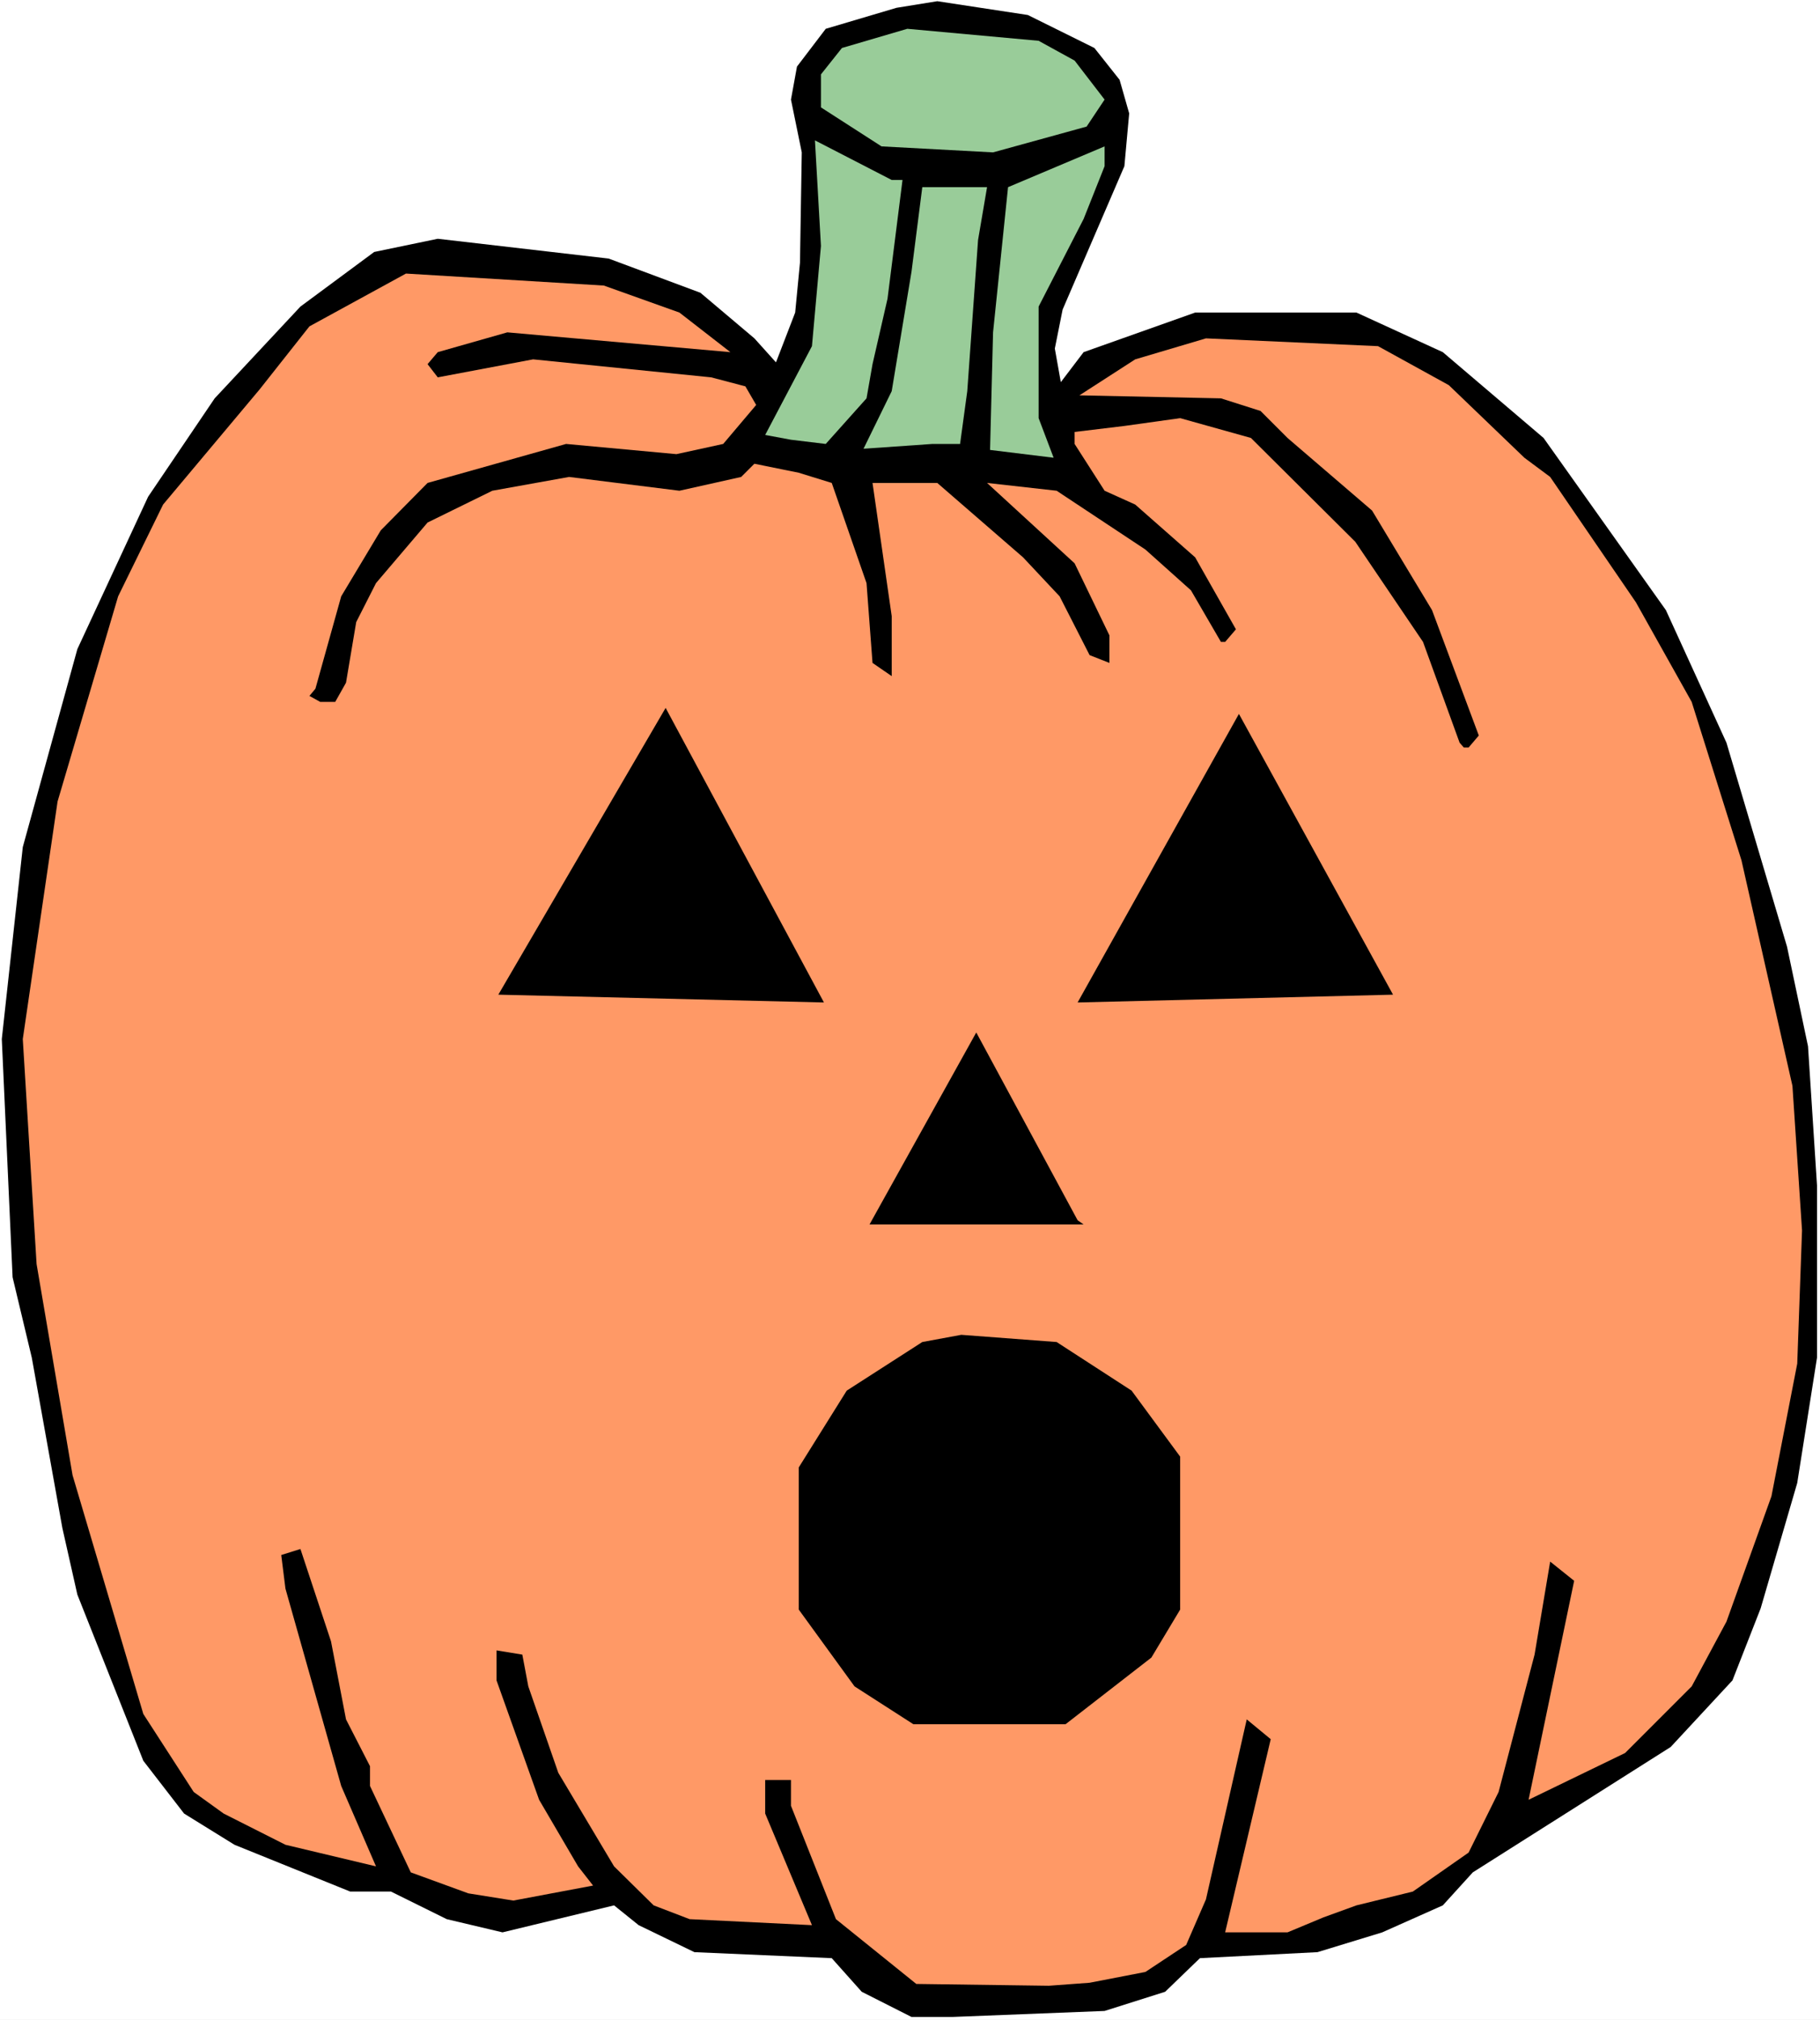
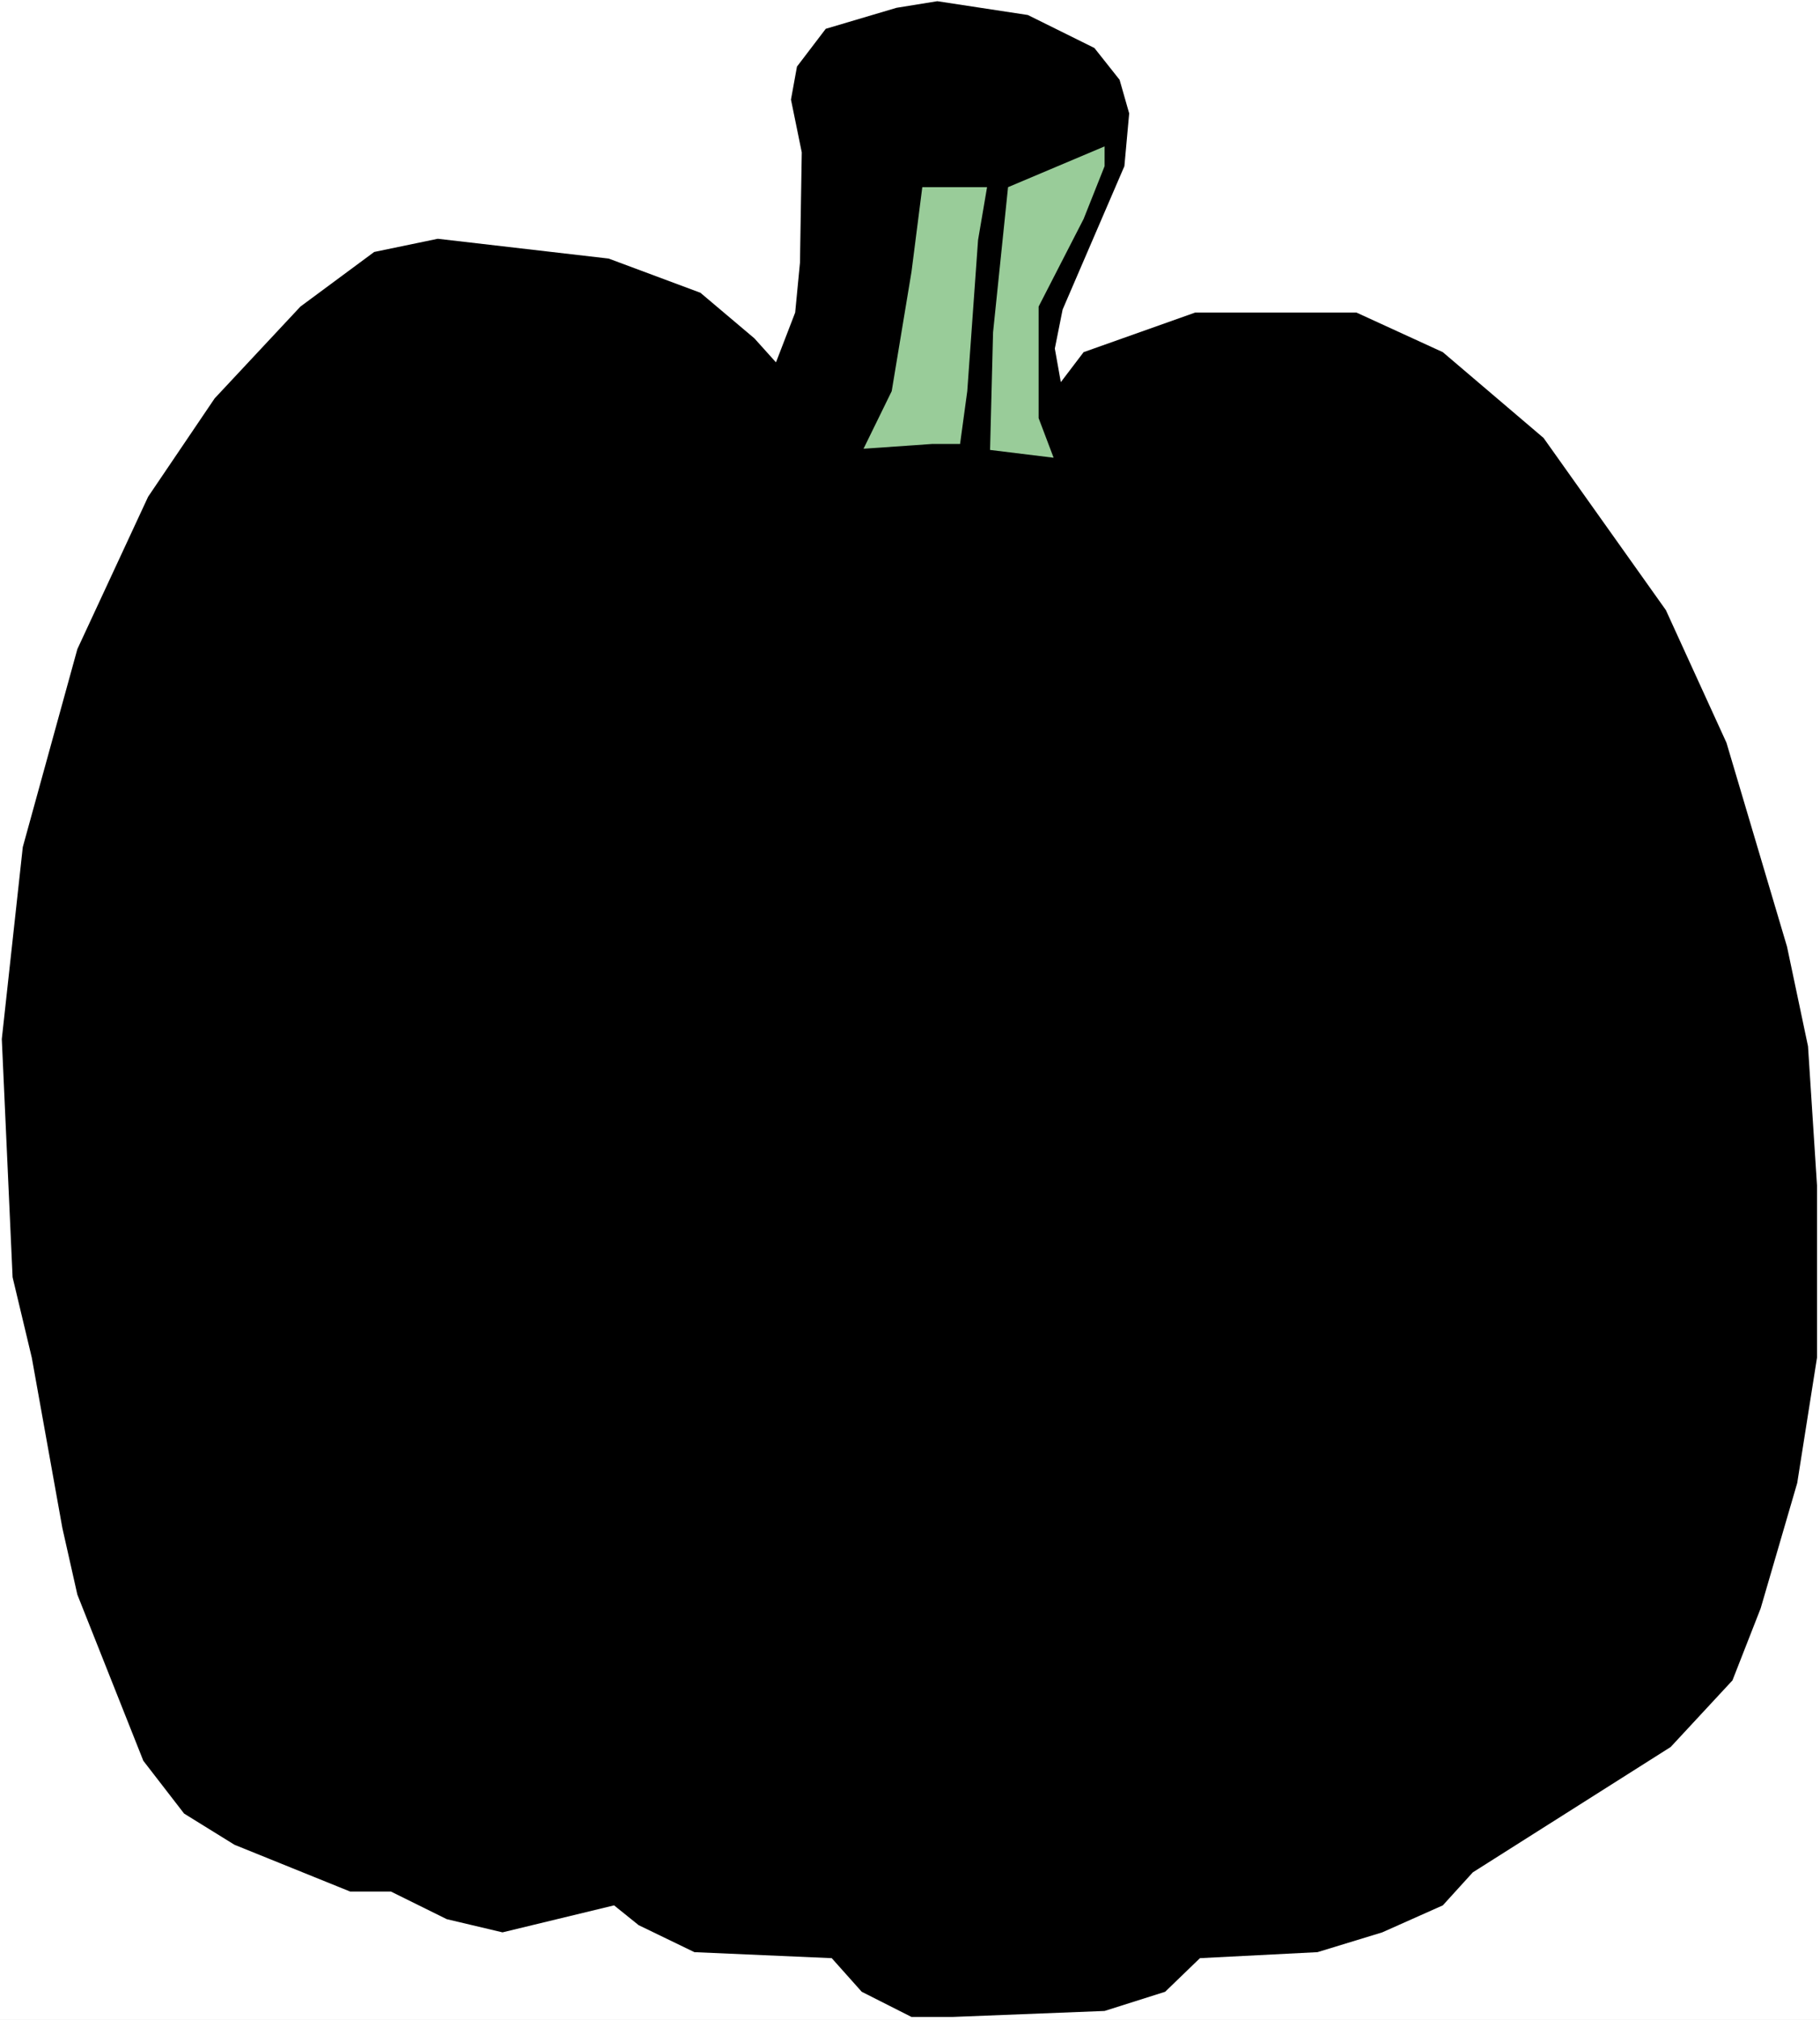
<svg xmlns="http://www.w3.org/2000/svg" xmlns:ns1="http://sodipodi.sourceforge.net/DTD/sodipodi-0.dtd" xmlns:ns2="http://www.inkscape.org/namespaces/inkscape" version="1.0" width="129.766mm" height="143.933mm" id="svg11" ns1:docname="Pumpkin 103.wmf">
  <rect width="100%" height="100%" fill="#808080" stroke="none" />
  <ns1:namedview id="namedview11" pagecolor="#ffffff" bordercolor="#000000" borderopacity="0.25" ns2:showpageshadow="2" ns2:pageopacity="0.0" ns2:pagecheckerboard="0" ns2:deskcolor="#d1d1d1" ns2:document-units="mm" />
  <defs id="defs1">
    <pattern id="WMFhbasepattern" patternUnits="userSpaceOnUse" width="6" height="6" x="0" y="0" />
  </defs>
  <path style="fill:#ffffff;fill-opacity:1;fill-rule:evenodd;stroke:none" d="M 0,543.997 H 490.455 V 0 H 0 Z" id="path1" />
  <path style="fill:#000000;fill-opacity:1;fill-rule:evenodd;stroke:none" d="m 294.92,12.925 6.787,8.563 2.586,9.048 -1.293,14.218 -16.645,38.615 -2.101,10.502 1.616,9.048 6.141,-8.078 30.058,-10.663 h 43.47 l 23.27,10.663 27.149,23.104 32.966,46.37 16.322,35.706 16.322,54.933 5.656,26.82 2.424,37.484 v 46.37 l -5.333,33.768 -9.858,33.768 -7.595,19.388 -16.645,17.934 -53.328,33.768 -8.08,8.886 -16.322,7.271 -17.453,5.332 -31.674,1.616 -9.373,9.048 -16.322,5.17 -41.046,1.616 h -10.989 l -13.413,-6.786 -8.08,-9.048 -37.006,-1.616 -15.029,-7.271 -6.626,-5.332 -30.058,7.271 -15.029,-3.554 -15.029,-7.432 H 94.374 L 63.186,496.819 49.611,488.418 38.622,474.2 20.846,429.446 16.806,411.512 8.565,365.627 3.394,343.977 0.485,279.834 6.141,228.133 20.846,174.816 39.915,133.778 57.853,107.281 80.962,82.561 100.838,67.858 l 17.13,-3.554 46.056,5.332 24.725,9.209 14.544,12.279 5.818,6.463 5.171,-13.41 1.293,-13.41 0.485,-29.728 -2.909,-14.218 1.616,-8.886 7.757,-10.179 19.069,-5.655 10.989,-1.777 24.402,3.716 z" id="path2" />
-   <path style="fill:#99cc99;fill-opacity:1;fill-rule:evenodd;stroke:none" d="m 289.587,16.318 8.08,10.502 -4.848,7.271 -25.21,6.947 -30.058,-1.616 -16.322,-10.502 v -8.886 l 5.656,-7.109 17.614,-5.17 35.39,3.231 z" id="path3" />
-   <path style="fill:#99cc99;fill-opacity:1;fill-rule:evenodd;stroke:none" d="m 243.208,48.47 -4.04,31.99 -4.04,17.611 -1.616,9.209 -10.989,12.279 -9.373,-1.131 -6.949,-1.293 12.605,-23.912 2.424,-26.982 -1.616,-28.436 20.685,10.663 z" id="path4" />
  <path style="fill:#99cc99;fill-opacity:1;fill-rule:evenodd;stroke:none" d="m 292.011,58.972 -12.12,23.589 v 30.051 l 4.04,10.663 -17.13,-2.1 0.808,-31.667 4.04,-39.099 26.018,-10.987 v 5.332 z" id="path5" />
  <path style="fill:#99cc99;fill-opacity:1;fill-rule:evenodd;stroke:none" d="m 263.569,64.627 -2.909,40.715 -1.939,14.218 h -7.434 l -18.584,1.293 7.595,-15.51 5.333,-32.152 2.909,-22.781 h 17.453 z" id="path6" />
-   <path style="fill:#ff9966;fill-opacity:1;fill-rule:evenodd;stroke:none" d="m 183.093,84.177 13.736,10.663 -60.115,-5.332 -18.746,5.332 -2.747,3.231 2.747,3.554 25.694,-4.847 47.995,4.847 9.211,2.424 2.909,5.009 -8.888,10.502 -12.605,2.747 -29.734,-2.747 -37.33,10.502 -12.605,12.764 -10.666,17.772 -6.949,24.881 -1.616,1.939 2.909,1.616 h 4.04 l 2.909,-5.17 2.747,-16.318 5.333,-10.502 13.898,-16.318 17.453,-8.563 20.685,-3.716 29.734,3.716 16.645,-3.716 3.555,-3.554 11.958,2.424 8.888,2.747 9.373,26.982 1.616,21.488 5.171,3.554 v -16.157 l -5.171,-35.868 h 17.453 l 23.109,20.034 9.858,10.502 8.08,15.834 5.333,2.1 v -7.432 l -9.373,-19.388 -23.594,-21.65 18.746,2.1 23.917,15.834 12.282,10.987 8.08,13.895 h 1.131 l 2.909,-3.393 -10.989,-19.388 -16.16,-14.218 -8.242,-3.716 -8.08,-12.602 v -3.231 l 13.413,-1.616 15.029,-2.1 19.069,5.332 28.118,27.951 18.261,26.982 9.858,27.143 1.131,1.293 h 1.293 l 2.747,-3.231 -12.605,-33.768 -16.16,-26.82 -22.786,-19.55 -7.272,-7.271 -10.666,-3.393 -38.138,-0.808 15.029,-9.694 19.069,-5.655 46.379,2.1 19.069,10.502 20.362,19.55 6.949,5.17 23.109,33.768 15.029,26.82 13.413,42.654 13.736,60.749 2.586,38.938 -1.293,35.868 -6.949,35.706 -12.12,33.768 -9.373,17.449 -17.938,17.934 -26.018,12.602 12.282,-58.972 -6.464,-5.17 -4.202,25.043 -9.696,36.999 -8.08,16.318 -15.029,10.502 -15.19,3.716 -8.888,3.231 -9.696,4.039 h -16.806 l 12.282,-52.025 -6.464,-5.332 -10.989,48.47 -5.333,12.279 -10.989,7.271 -15.029,2.908 -10.989,0.808 -35.714,-0.485 -21.654,-17.449 -12.12,-30.536 v -6.947 h -6.949 v 9.048 l 12.605,30.052 -32.966,-1.616 -9.696,-3.716 -10.666,-10.502 -15.029,-25.204 -8.08,-23.266 -1.616,-8.563 -6.949,-1.131 v 8.078 l 11.474,32.152 10.504,17.934 4.04,5.17 -21.493,4.039 -12.12,-1.939 -15.514,-5.655 -10.989,-23.266 v -5.332 l -6.464,-12.602 -4.04,-21.004 -8.242,-24.881 -5.171,1.616 1.131,9.048 15.029,53.156 9.373,21.65 -24.402,-5.816 -16.645,-8.402 L 52.197,482.601 38.622,461.598 19.554,397.294 9.858,340.422 6.141,279.834 15.514,215.854 31.835,160.598 43.955,135.878 69.973,104.857 83.386,87.893 109.403,73.675 162.731,76.906 Z" id="path7" />
  <path style="fill:#000000;fill-opacity:1;fill-rule:evenodd;stroke:none" d="m 134.289,267.878 45.086,-77.229 42.662,79.33 z" id="path8" />
  <path style="fill:#000000;fill-opacity:1;fill-rule:evenodd;stroke:none" d="m 290.395,269.979 43.47,-77.714 41.531,75.613 z" id="path9" />
  <path style="fill:#000000;fill-opacity:1;fill-rule:evenodd;stroke:none" d="m 292.011,329.759 h -57.691 l 28.765,-51.702 27.31,50.571 z" id="path10" />
  <path style="fill:#000000;fill-opacity:1;fill-rule:evenodd;stroke:none" d="m 304.939,374.513 13.09,17.772 v 41.2 l -7.757,12.925 -23.109,17.934 h -41.046 l -15.837,-10.179 -15.029,-20.681 v -38.291 l 12.928,-20.681 20.362,-13.087 10.504,-1.939 25.694,1.939 z" id="path11" />
</svg>